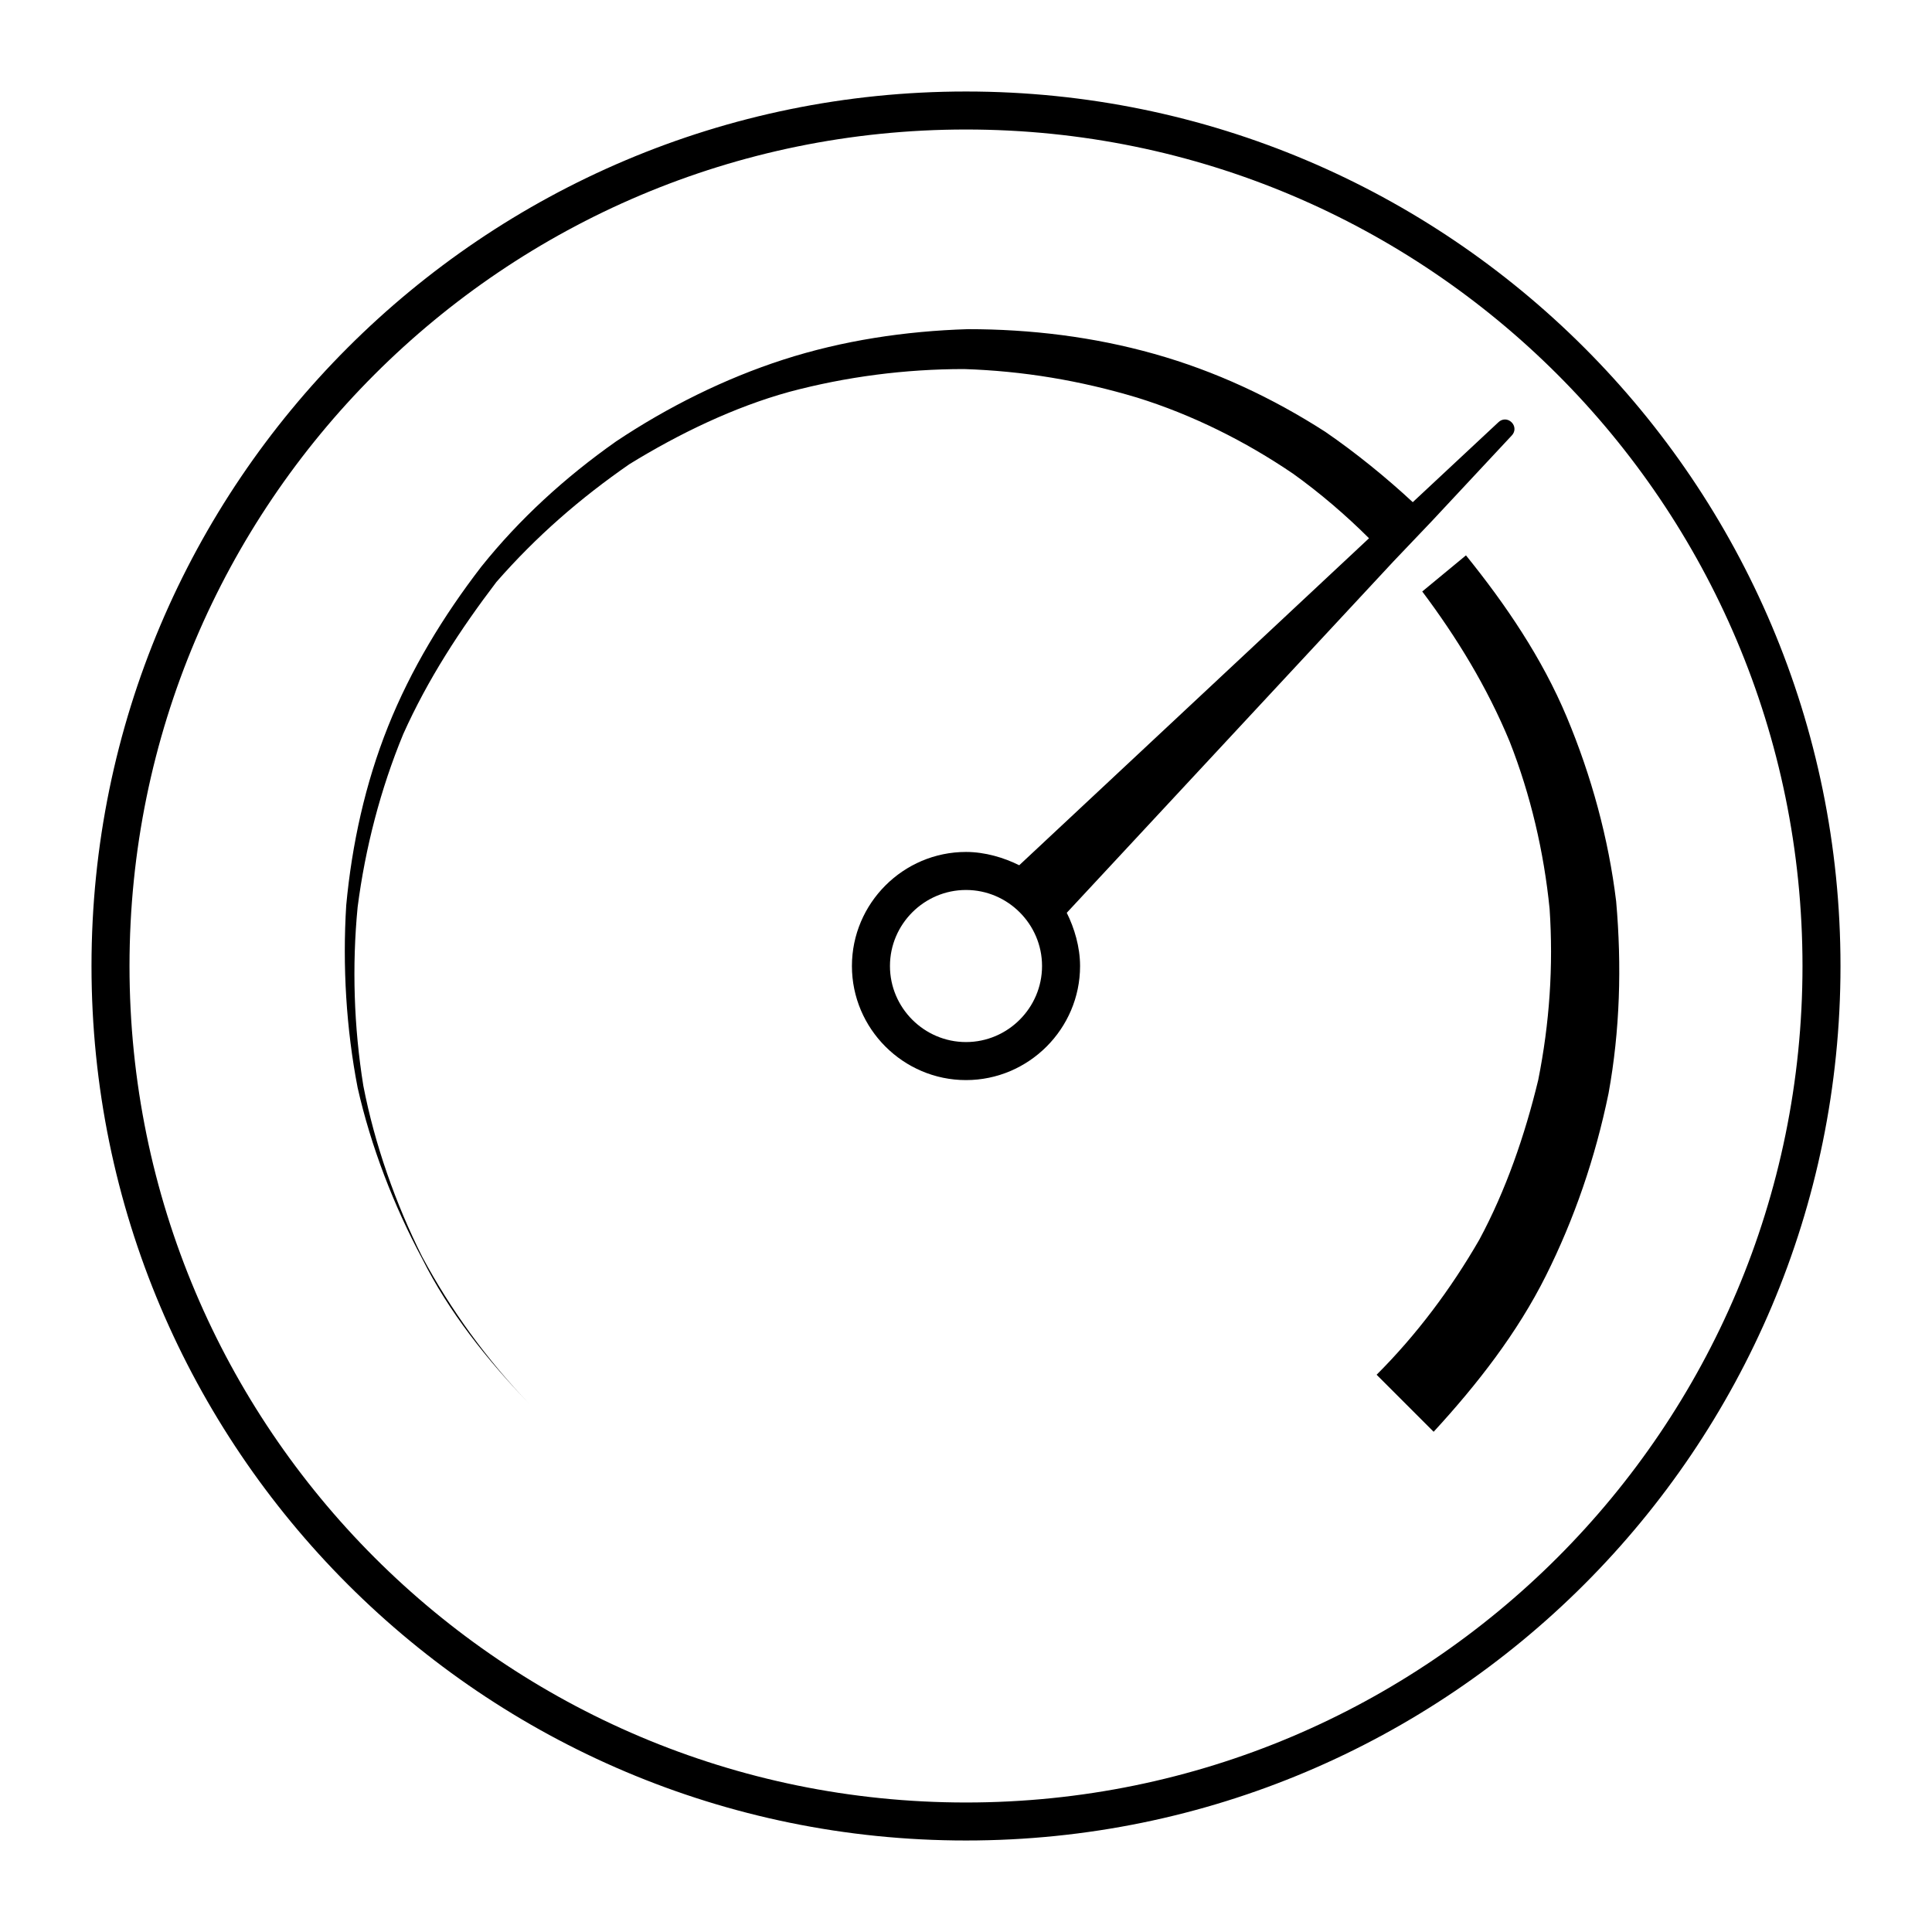
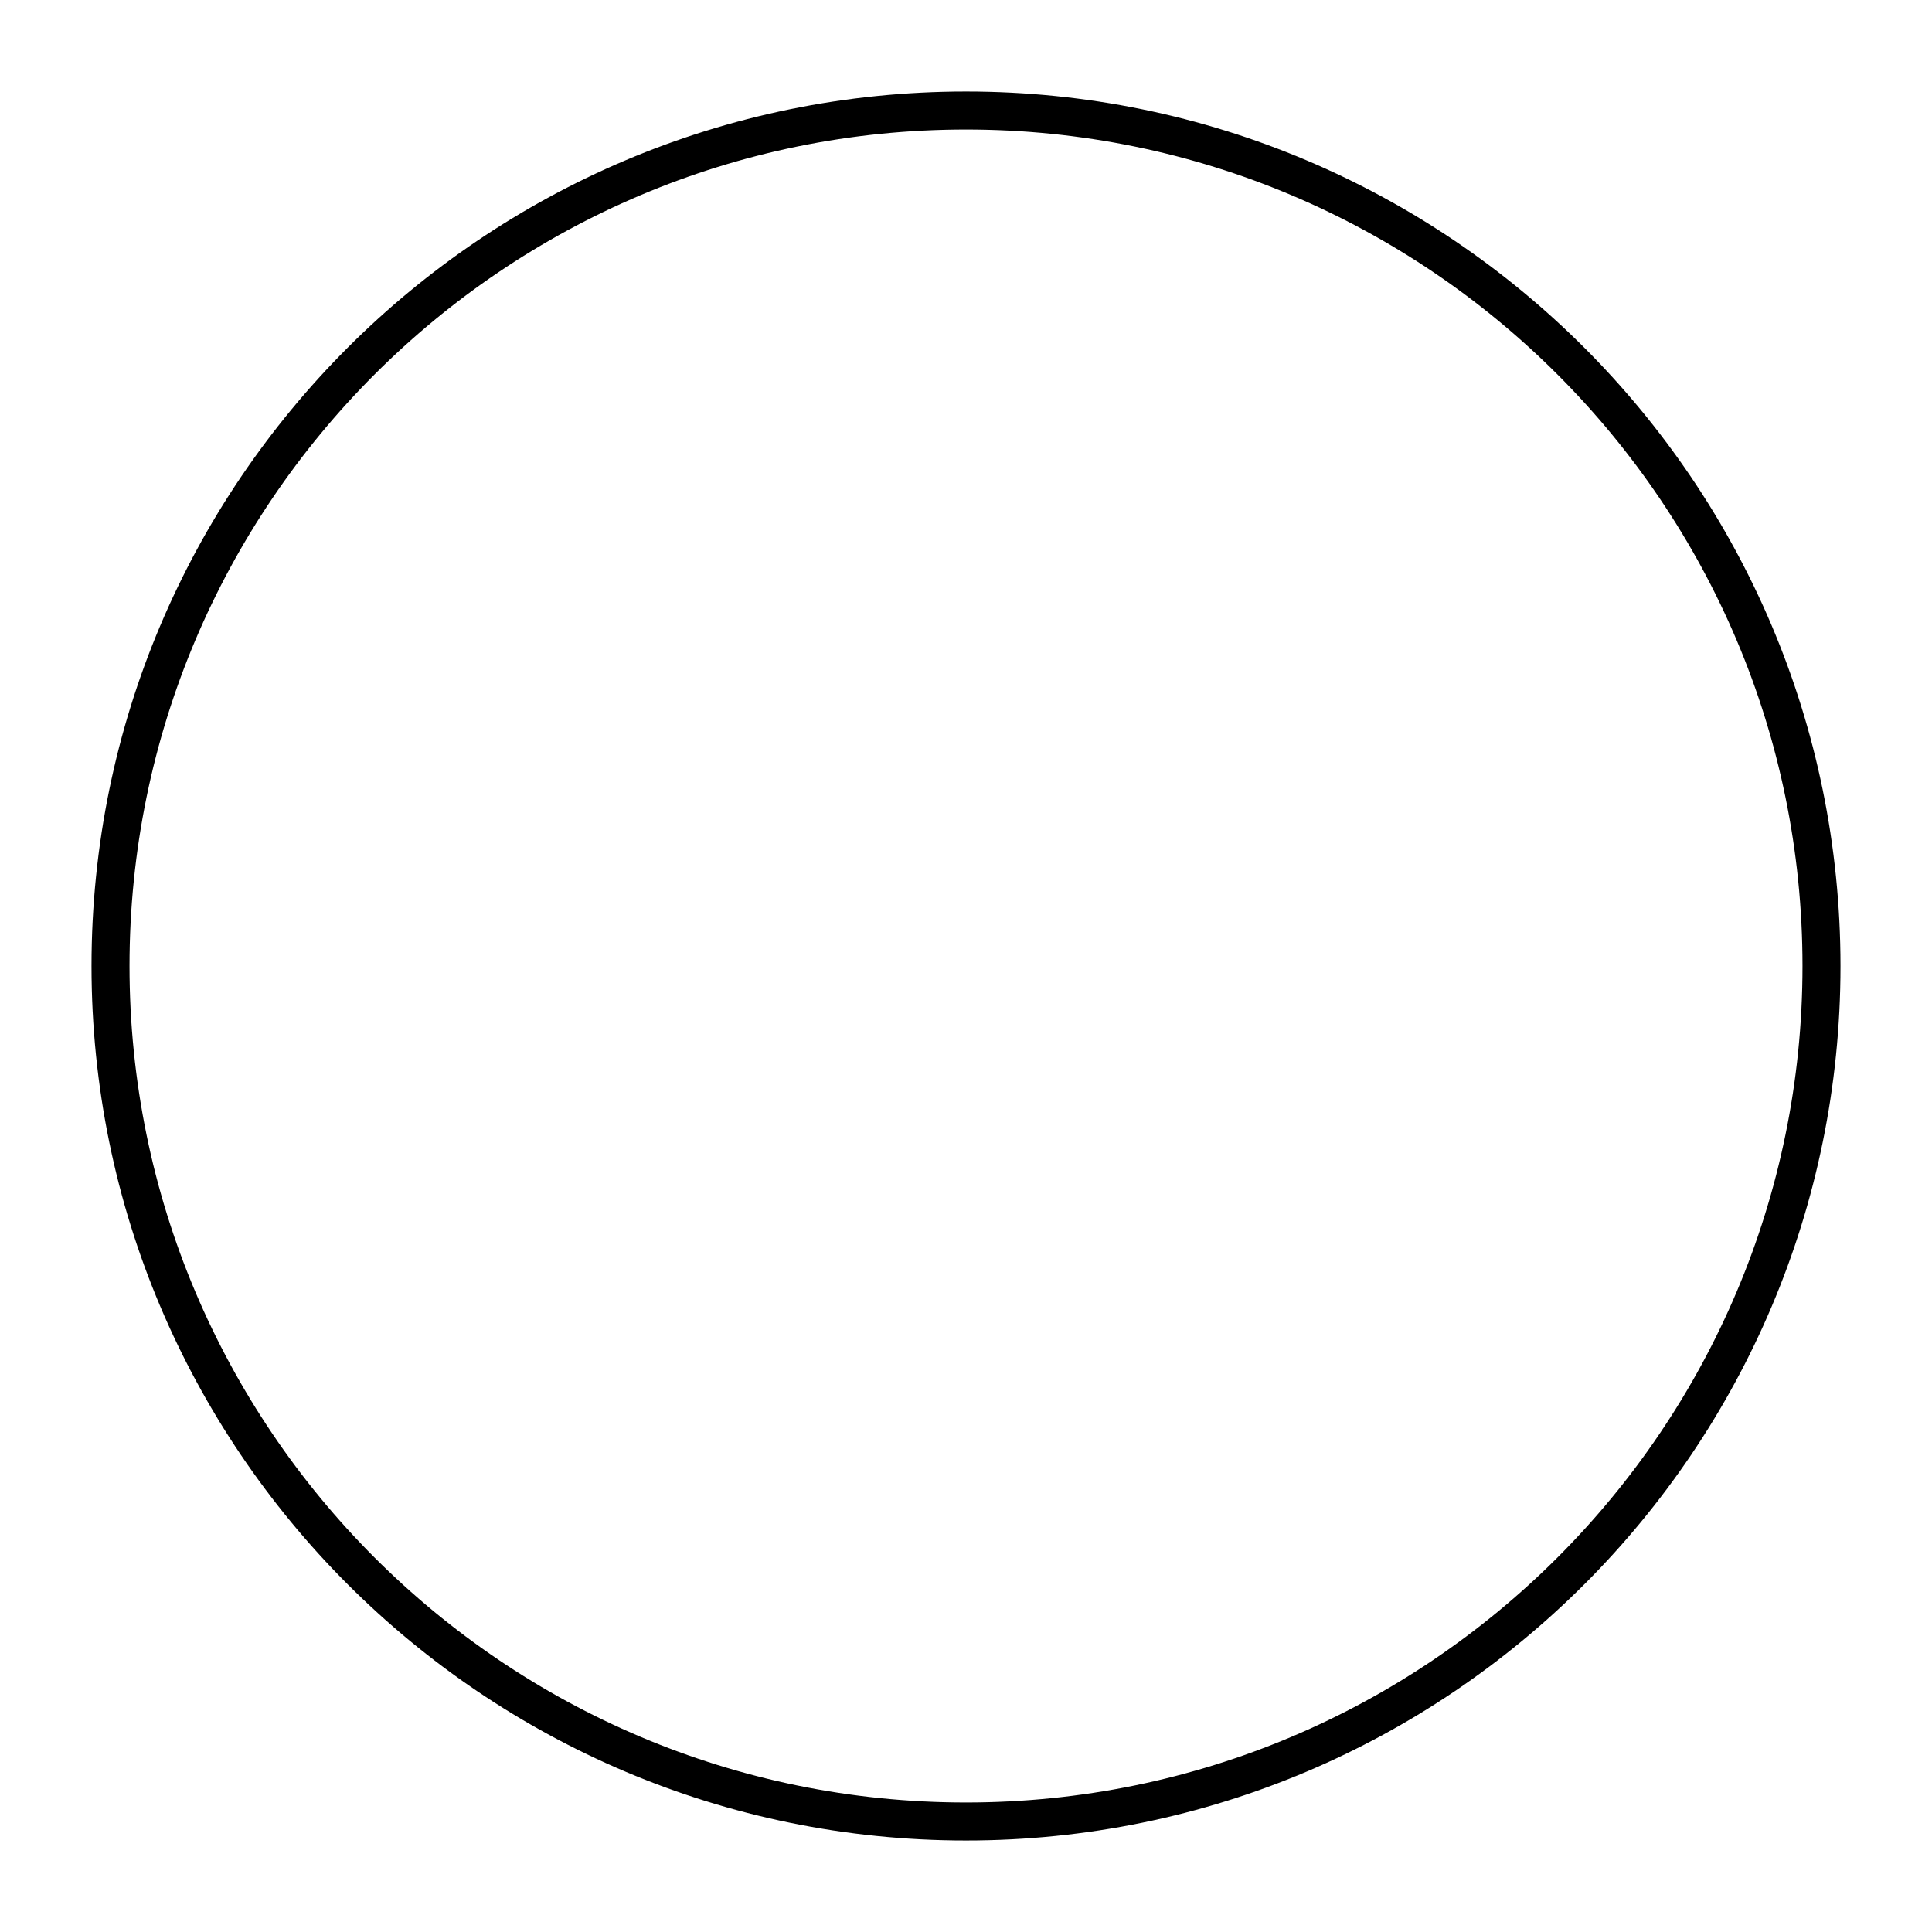
<svg xmlns="http://www.w3.org/2000/svg" fill="#000000" width="800px" height="800px" version="1.1" viewBox="144 144 512 512">
  <g>
    <path d="m400 631.75c127.97 0 231.75-103.79 231.75-231.75-0.004-127.96-103.79-231.75-231.75-231.75-127.97 0-231.75 103.79-231.75 231.75 0 127.96 103.79 231.75 231.75 231.75zm0-453.43c122.43 0 221.68 99.25 221.68 221.68s-99.25 221.68-221.68 221.68-221.68-99.25-221.68-221.68 99.25-221.68 221.68-221.68z" />
-     <path d="m520.91 300.75c9.07 12.09 17.129 25.191 23.176 39.801 5.543 14.105 9.07 29.223 10.578 44.336 1.008 15.113 0 30.23-3.023 45.344-3.527 14.609-8.566 29.223-15.617 42.32-7.559 13.098-16.625 25.191-27.207 35.77l15.113 15.113c11.586-12.594 22.168-26.199 29.727-41.312 7.559-15.113 13.098-31.234 16.625-48.367 3.023-16.625 3.527-33.754 2.016-50.883-2.016-16.625-6.551-33.25-13.098-48.871-6.551-15.617-16.121-29.727-26.703-42.824z" />
-     <path d="m284.12 515.88c-11.082-11.586-20.656-24.688-28.215-38.793-7.055-14.105-12.594-29.727-15.617-45.344-2.519-15.617-3.023-31.738-1.512-47.359 2.016-15.617 6.047-31.234 12.09-45.848 6.551-14.609 15.113-27.711 24.688-40.305 10.578-12.09 22.168-22.168 35.266-31.234 13.098-8.062 27.711-15.113 42.32-19.145 15.113-4.031 30.73-6.047 46.352-6.047 15.617 0.504 30.73 3.023 45.848 7.559 14.609 4.535 28.719 11.586 41.312 20.152 7.055 5.039 14.105 11.082 20.152 17.129l-92.699 86.656c-4.031-2.016-9.07-3.527-14.105-3.527-16.625 0-30.23 13.602-30.23 30.23 0 16.625 13.602 30.23 30.23 30.23 16.625 0 30.23-13.602 30.23-30.23 0-5.039-1.512-10.078-3.527-14.105l86.656-93.203 10.078-10.578 21.16-22.672c1.008-1.008 1.008-2.519 0-3.527-1.008-1.008-2.519-1.008-3.527 0l-22.672 21.16c-7.055-6.551-15.113-13.098-23.176-18.641-14.105-9.07-29.223-16.121-45.344-20.656s-32.746-6.551-49.375-6.551c-16.625 0.504-33.25 3.023-48.871 8.062-15.617 5.039-30.73 12.594-44.336 21.664-13.602 9.574-25.695 20.656-35.77 33.25-10.078 13.098-18.641 27.207-24.688 42.32-6.047 15.113-9.574 31.234-11.082 47.359-1.008 16.121 0 32.746 3.023 48.367 3.527 15.617 9.574 31.234 17.129 45.344 7.051 14.098 17.129 26.691 28.211 38.281zm115.88-95.723c-11.082 0-20.152-9.07-20.152-20.152s9.07-20.152 20.152-20.152 20.152 9.07 20.152 20.152-9.07 20.152-20.152 20.152z" />
  </g>
</svg>